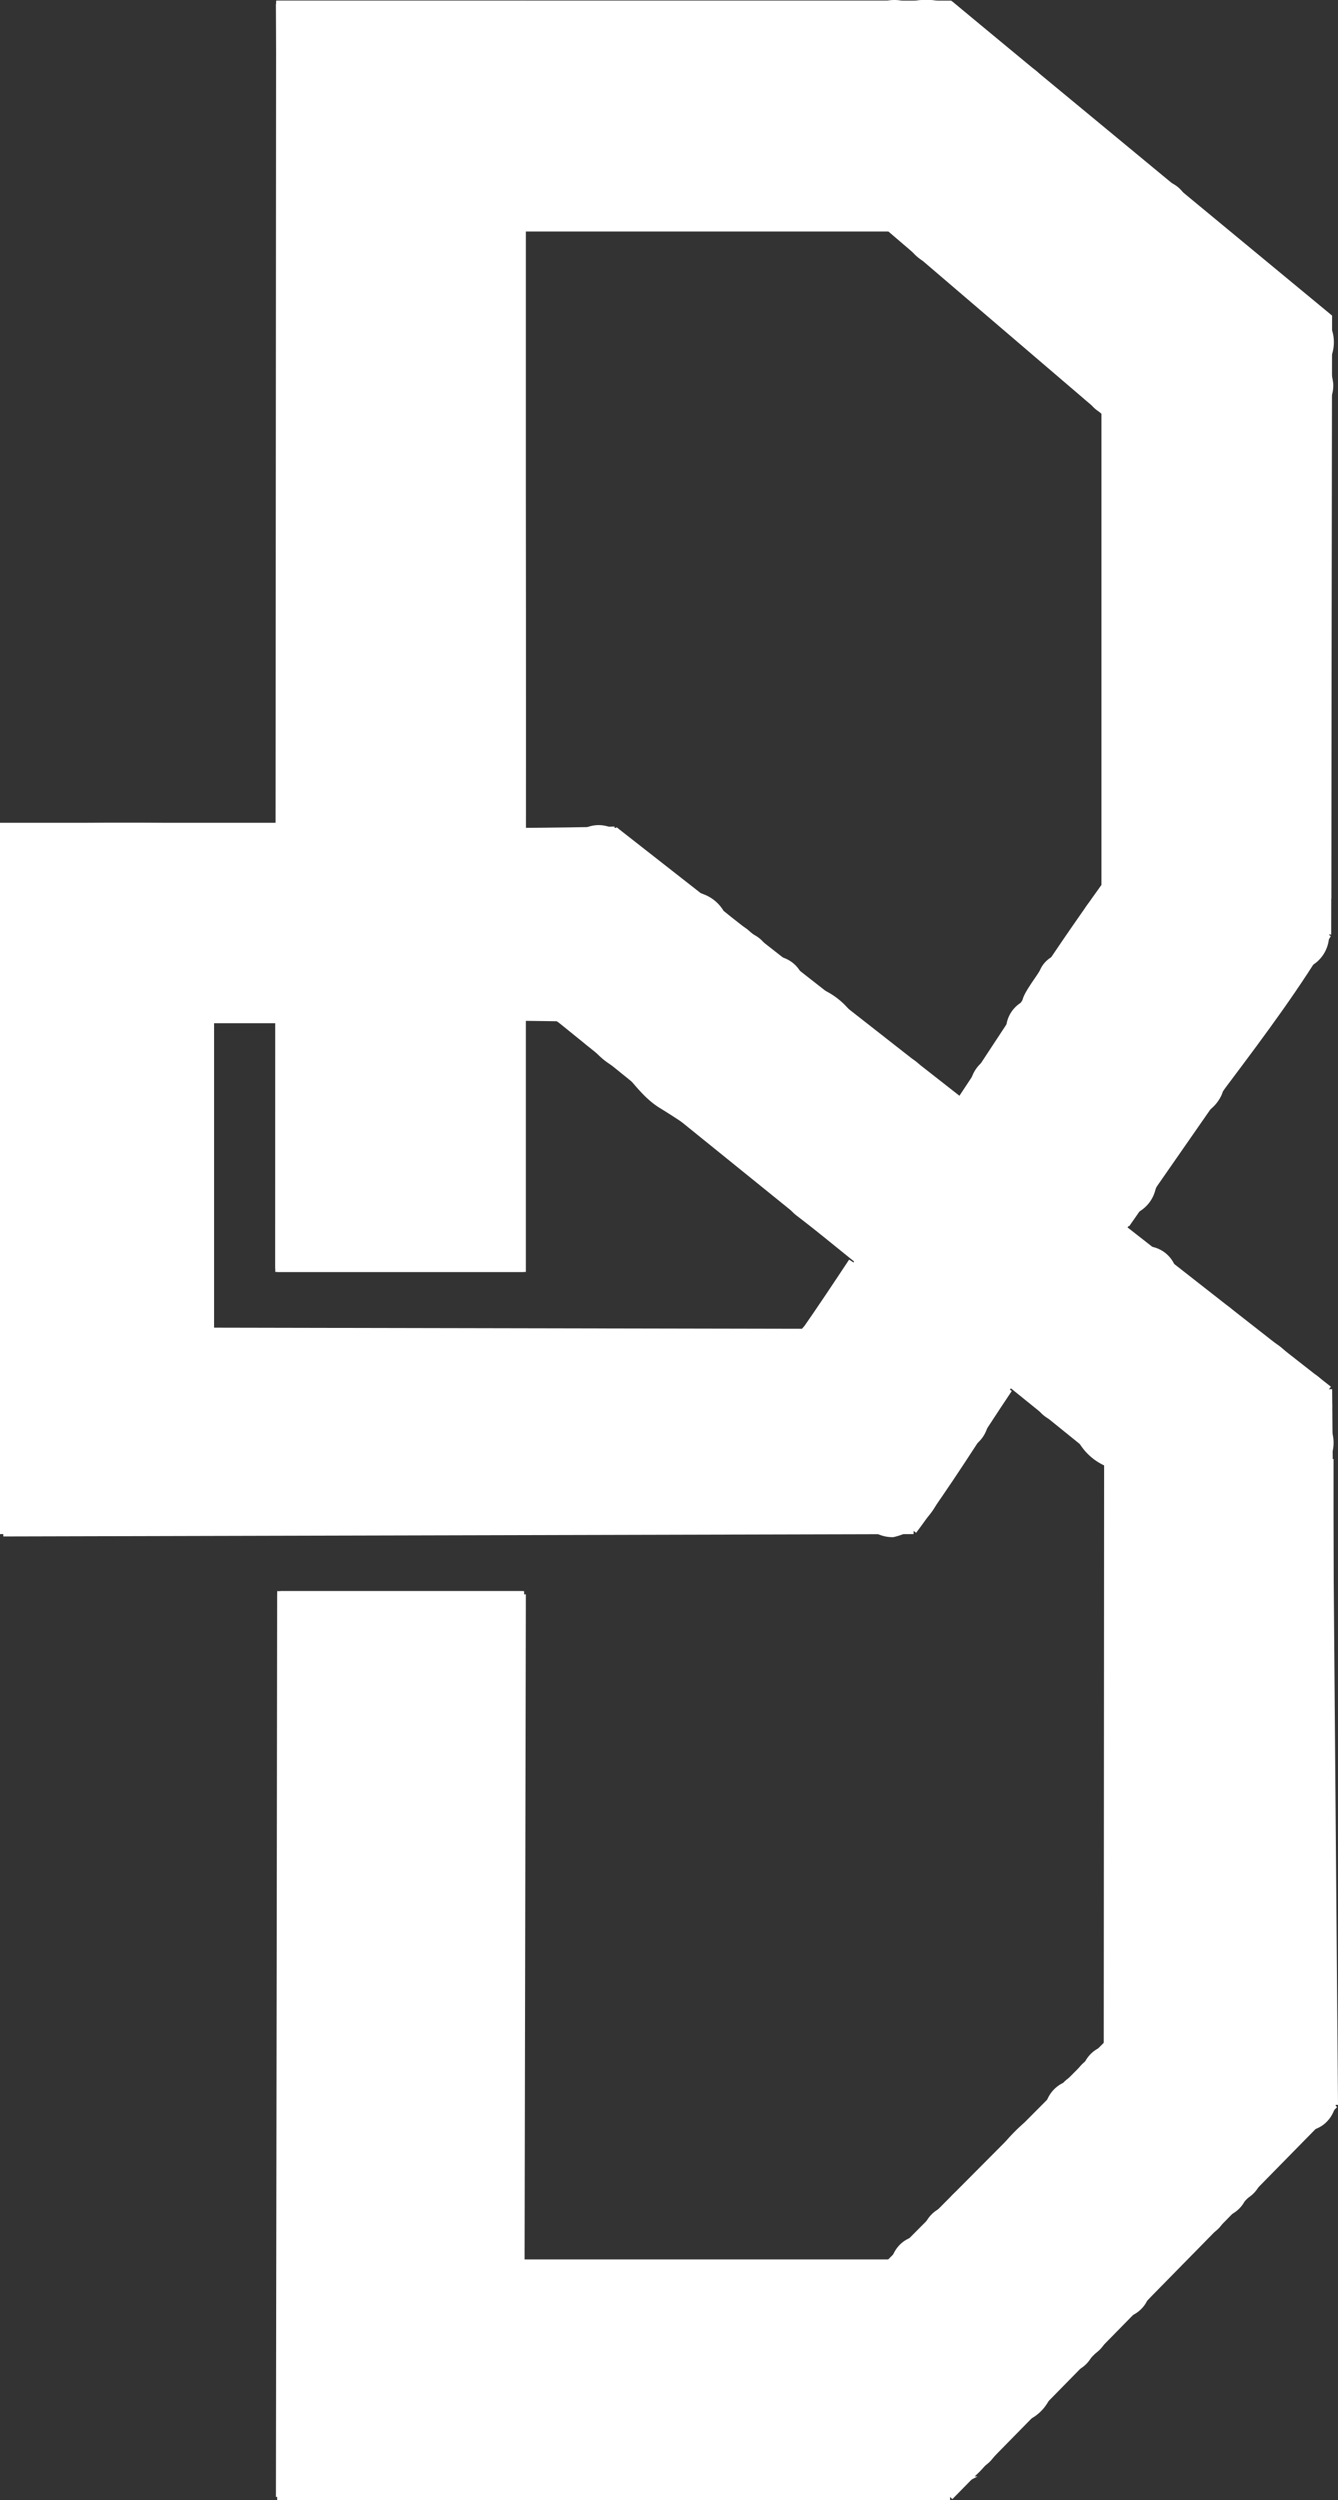
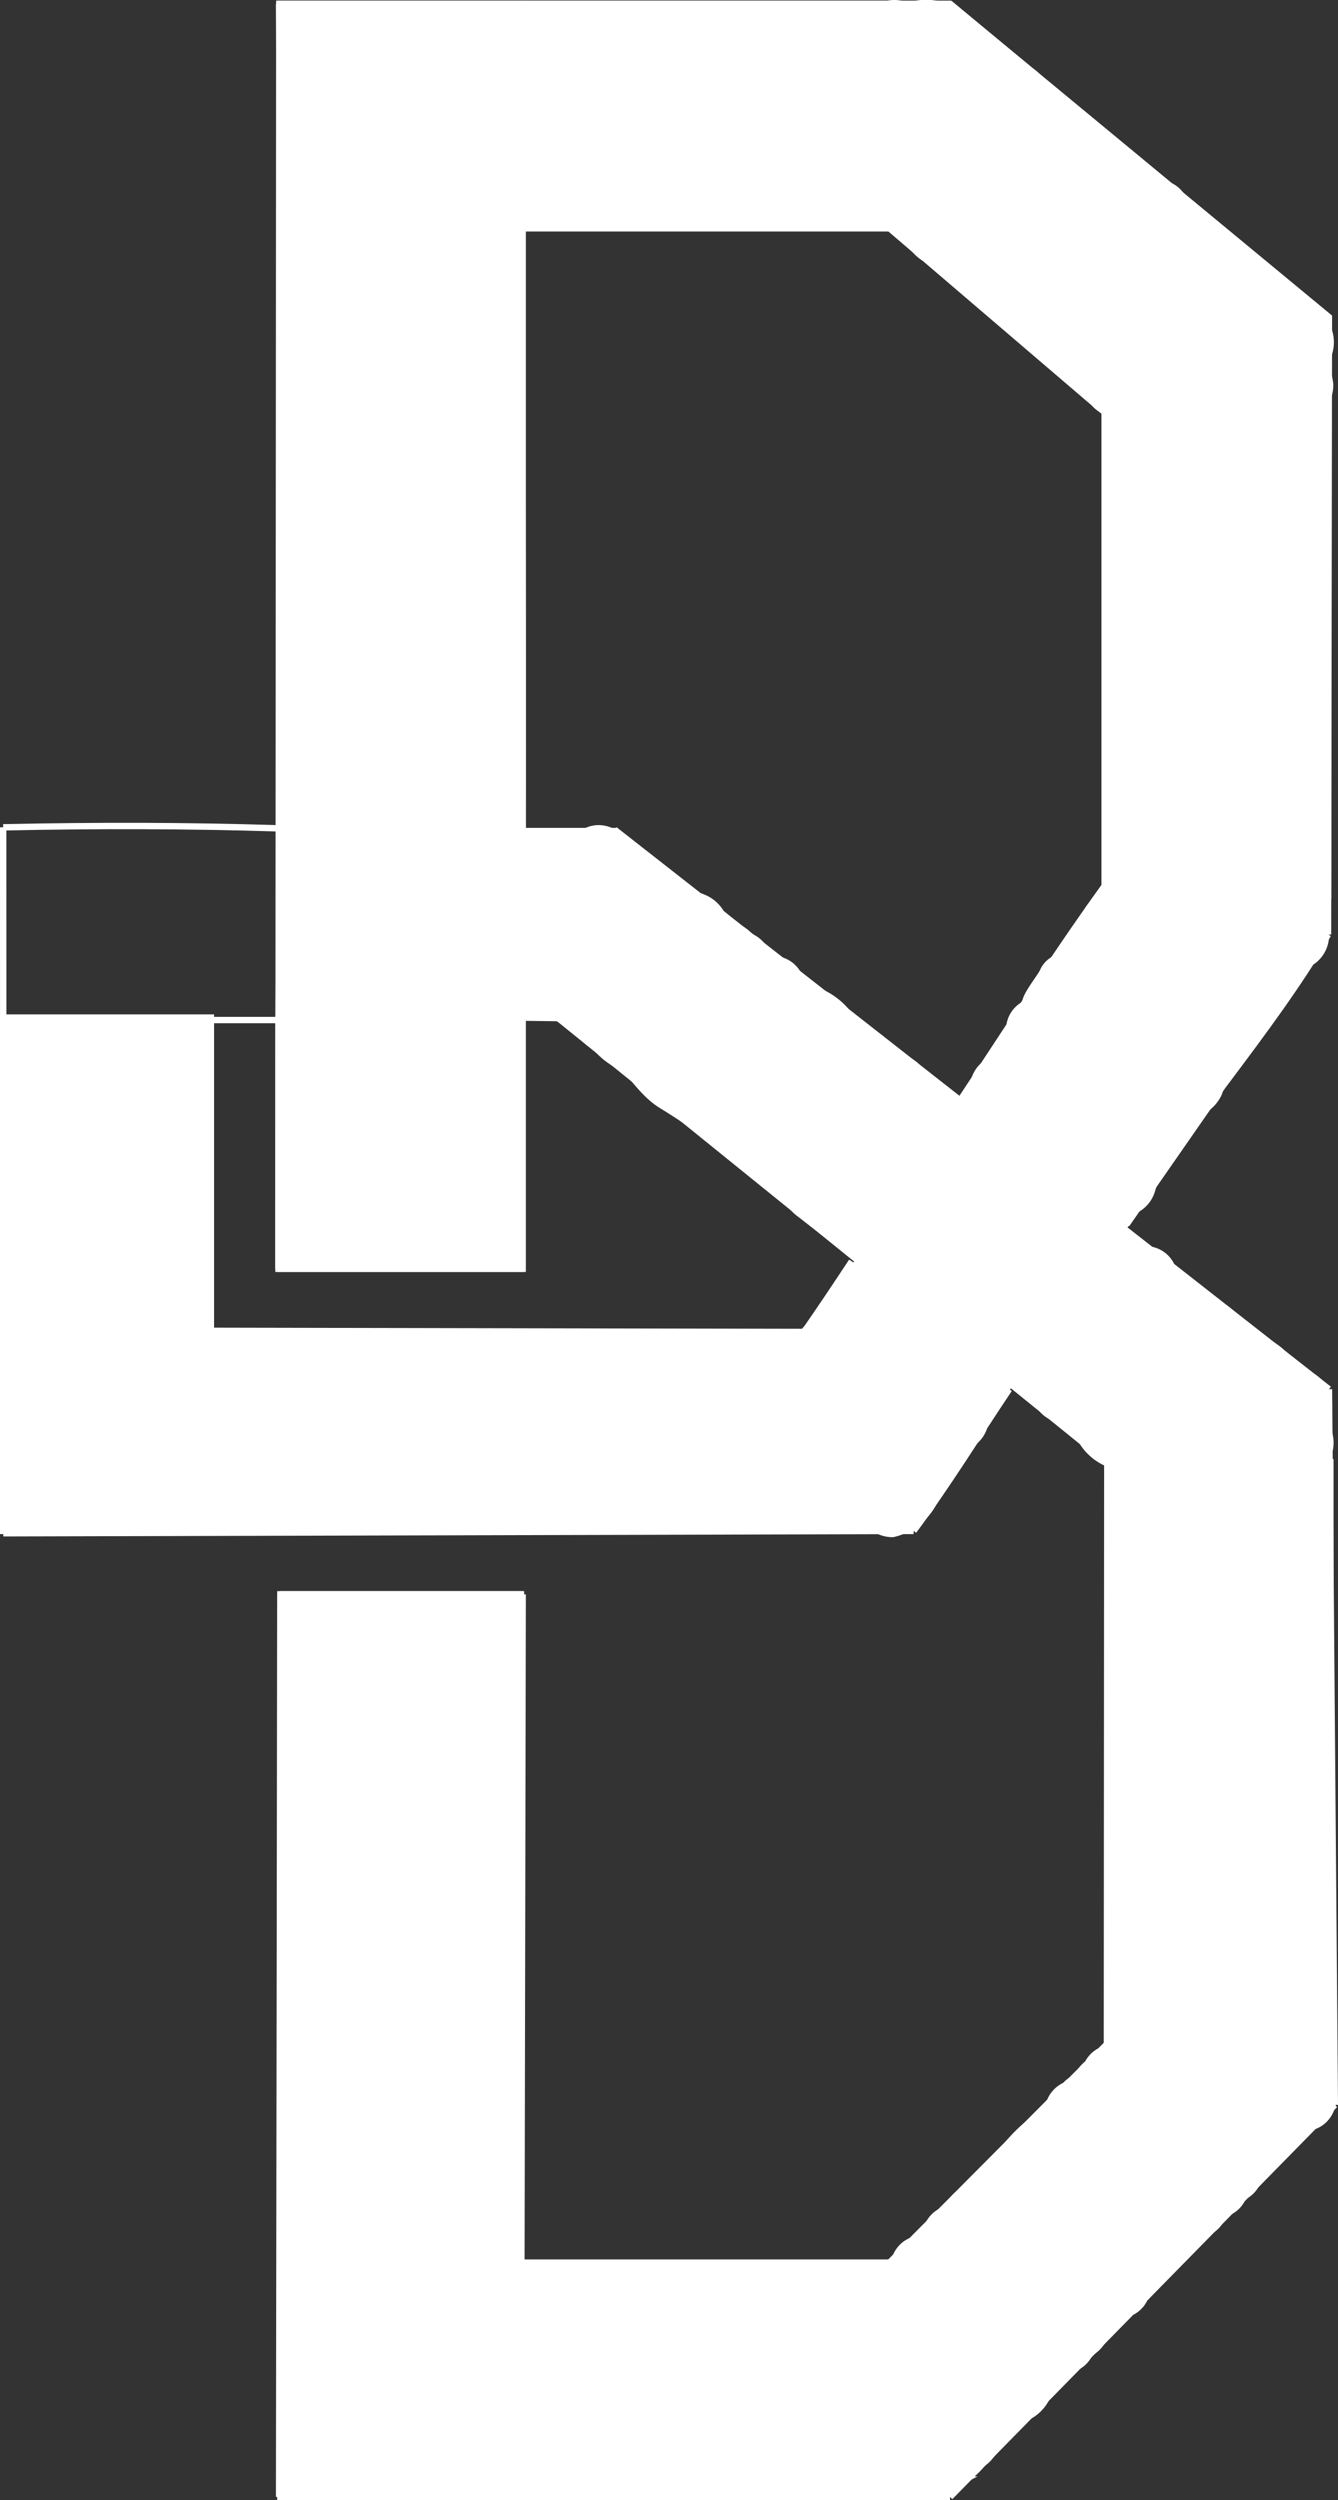
<svg xmlns="http://www.w3.org/2000/svg" id="Layer_1" data-name="Layer 1" viewBox="0 0 210.02 392.25">
  <rect x="0" y="0" width="210.02" height="392.25" fill="#333333" stroke="none" />
  <defs>
    <style>.cls-1,.cls-3{fill:#fff;}.cls-1,.cls-2,.cls-4{stroke:#fff;stroke-miterlimit:10;}.cls-2{fill:#ed1c24;}.cls-4{fill:none;}</style>
  </defs>
-   <path class="cls-1" d="M198.59,318.54l0,39c.32-12.94.4-26.16.27-39Z" transform="translate(-154.88 -158.5)" />
+   <path class="cls-1" d="M198.59,318.54l0,39c.32-12.94.4-26.16.27-39" transform="translate(-154.88 -158.5)" />
  <line class="cls-1" x1="208.6" y1="50.25" x2="149.13" y2="0.6" />
  <line class="cls-1" x1="173.39" y1="64.68" x2="173.39" y2="139" />
  <line class="cls-1" x1="33.1" y1="208.8" x2="126.22" y2="208.99" />
  <line class="cls-1" x1="33.1" y1="160.04" x2="33.1" y2="208.79" />
  <path class="cls-1" d="M198.26,318.54H188" transform="translate(-154.88 -158.5)" />
  <path class="cls-1" d="M242.5,318.23l-6.14-.08" transform="translate(-154.88 -158.5)" />
  <line class="cls-1" x1="173.75" y1="320.71" x2="173.81" y2="229.41" />
  <line class="cls-1" x1="139.62" y1="355" x2="173.75" y2="320.71" />
  <line class="cls-1" x1="81.84" y1="355" x2="139.62" y2="355" />
  <line class="cls-1" x1="82.04" y1="250.14" x2="81.84" y2="355" />
  <line class="cls-1" x1="44.01" y1="250.14" x2="82.04" y2="250.14" />
  <line class="cls-1" x1="43.81" y1="391.75" x2="44.01" y2="250.14" />
  <line class="cls-2" x1="149.13" y1="391.75" x2="43.81" y2="391.75" />
  <line class="cls-1" x1="209.52" y1="330.24" x2="149.13" y2="391.75" />
  <line class="cls-1" x1="143.4" y1="240.19" x2="0.52" y2="240.56" />
  <line class="cls-1" x1="0.52" y1="240.56" x2="0.5" y2="129.8" />
  <path class="cls-1" d="M198.83,288.47C184,288,170,288,155.38,288.3" transform="translate(-154.88 -158.5)" />
-   <path class="cls-1" d="M251.35,288.68q-7.44.17-14.89.21" transform="translate(-154.88 -158.5)" />
  <path class="cls-3" d="M236.72,194.31c.28,54,.28,108.52-.07,163.25Z" transform="translate(-154.88 -158.5)" />
  <path class="cls-3" d="M198.69,159.1q.47,79.67-.08,159.44l.08-155.07Z" transform="translate(-154.88 -158.5)" />
  <path class="cls-4" d="M198.69,159.1q.47,79.67-.08,159.44" transform="translate(-154.88 -158.5)" />
  <path class="cls-4" d="M236.72,194.31c.28,54,.28,108.52-.07,163.25" transform="translate(-154.88 -158.5)" />
  <path class="cls-4" d="M294.5,194.31H236.72l-.13,163.25h-38s.1-164.95.13-194.09V159.1H304l59.47,49.15-.14,96.87" transform="translate(-154.88 -158.5)" />
  <path class="cls-1" d="M294.5,194.31l34.24,29.28Z" transform="translate(-154.88 -158.5)" />
  <path class="cls-1" d="M288.58,356.4c-2.46,3.72-4.93,7.43-7.48,11.09" transform="translate(-154.88 -158.5)" />
  <path class="cls-1" d="M328.27,297.5C320,309,313,320,305.47,331.34Z" transform="translate(-154.88 -158.5)" />
  <path class="cls-1" d="M331.71,350.61C341,335,354,321,363.34,305.12Z" transform="translate(-154.88 -158.5)" />
  <path class="cls-1" d="M298.28,398.69c5.35-7.17,10-14.79,15-22.23" transform="translate(-154.88 -158.5)" />
  <line class="cls-1" x1="87.62" y1="159.73" x2="173.81" y2="229.41" />
  <line class="cls-1" x1="96.47" y1="130.18" x2="208.6" y2="217.96" />
  <line class="cls-1" x1="208.6" y1="217.96" x2="209.52" y2="330.24" />
  <path class="cls-1" d="M213,162" transform="translate(-154.88 -158.5)" />
  <rect class="cls-3" x="44.03" y="0.6" width="38.01" height="198.46" />
  <rect class="cls-4" x="44.03" y="0.6" width="38.01" height="198.46" />
  <rect class="cls-1" x="82.04" y="0.6" width="58.58" height="35.21" />
  <rect class="cls-1" x="173.78" y="64.68" width="34.68" height="75.82" />
-   <rect class="cls-1" x="0.5" y="129.59" width="42.88" height="30.06" />
  <rect class="cls-1" x="0.5" y="159.65" width="32.6" height="80.54" />
  <rect class="cls-1" x="33.1" y="208.99" width="93.04" height="31.19" />
  <path class="cls-1" d="M354.12,297a5.28,5.28,0,0,0-6.51.2c-2.12-2.17-6.5-1.17-7.77,1.5a5,5,0,0,0-4.32.66,4.86,4.86,0,0,0-8.4.22,6.18,6.18,0,0,0-.61.52A6.75,6.75,0,0,0,325,302.6c0,.12-.05.24-.08.37s-.26.32-.34.4a8.83,8.83,0,0,0-1.3,1.81,9.1,9.1,0,0,0-.37.85,4.8,4.8,0,0,0-2.14,2.78,3.89,3.89,0,0,0-2.18,2.08c-.4.91-3.2,4.31-2.68,5.07a4.47,4.47,0,0,0-2.61,3.9,4.22,4.22,0,0,0-.71.88c-.93,1.55-1.9,3.06-2.89,4.56-3,2-2.85,7.2.51,8.79a4.87,4.87,0,0,0,.64.55,4.43,4.43,0,0,0,1.28,1.06,3.37,3.37,0,0,0,.61.51,5.9,5.9,0,0,0,.48.58l1,.78.25.14a5.43,5.43,0,0,0,1.7.93,5,5,0,0,0,.56.38,52.45,52.45,0,0,1,10.63,8.37,5,5,0,0,0,8.36-2.21c1-3.52,3.91-5.37,5-8.62l1.85-2.08a5.66,5.66,0,0,0,1.07-1.7,5.89,5.89,0,0,0,2.51-2.64,5,5,0,0,0,.4-1.71,4.78,4.78,0,0,0,1-1.16q1.43-2.25,2.88-4.49a5.26,5.26,0,0,0,2.84-3.12c0-.1.06-.19.1-.29s.24-.22.4-.39a25.45,25.45,0,0,0,1.61-2c1-1.38,1.74-2.95,2.58-4.41.48-.84,1-1.69,1.5-2.54a5,5,0,0,0,3.54-4.78,14.12,14.12,0,0,1,.07-3.73C363.89,296,356.57,293.22,354.12,297Z" transform="translate(-154.88 -158.5)" />
  <line class="cls-1" x1="151.56" y1="172.44" x2="177.14" y2="192.36" />
  <rect class="cls-1" x="306.26" y="330.09" width="3.81" height="2.02" transform="translate(85.46 -274.61) rotate(34.32)" />
  <rect class="cls-1" x="175.12" y="188.38" width="2.19" height="2.56" />
  <path class="cls-1" d="M363.2,214.67a5.83,5.83,0,0,0,.43-3.66,6.27,6.27,0,0,0-.54-1.51,4.51,4.51,0,0,0-2.81-3,4.4,4.4,0,0,0-2.33-2,28.89,28.89,0,0,0-7.48-6,26.43,26.43,0,0,0-5.82-5.42,4.76,4.76,0,0,0-1.2-.59,4.43,4.43,0,0,0-2.67-2.42,4.46,4.46,0,0,0-3.29-2.76,4.51,4.51,0,0,0-1.2-.61,4.38,4.38,0,0,0-2.47-2.1,4.41,4.41,0,0,0-2.44-2.11,4.3,4.3,0,0,0-2.3-1.69,4.44,4.44,0,0,0-3-2.78,4.43,4.43,0,0,0-2.83-2.27,4.33,4.33,0,0,0-2.55-2.07,4.34,4.34,0,0,0-2.19-1.89,4.47,4.47,0,0,0-3.58-2.78,4.49,4.49,0,0,0-3.16-2.79,4.42,4.42,0,0,0-2.15-1.81,4.37,4.37,0,0,0-1.94-1.68,4.37,4.37,0,0,0-2.67-2.19,4.45,4.45,0,0,0-2.62-1.29A5.58,5.58,0,0,0,301,159a6.13,6.13,0,0,0-.62,0c-.21,0-.41,0-.63,0a5,5,0,0,0-2,.39h-.5a5,5,0,0,0-2-.39c-6.42,0-6.44,10,0,10l-.16.24a4.56,4.56,0,0,0-3.61,3.47,7.36,7.36,0,0,0,3.35,7.76c-.41.47-.82,1-1.21,1.48-1.58,2.07-.65,4.5,1,6.06a5.58,5.58,0,0,0,.49,3.15,4.45,4.45,0,0,0,1.33,4.55l2.05,2a5.31,5.31,0,0,0,.79.78,5.68,5.68,0,0,0,1.75,1l9.37,8c1,.87,2.12,1.73,3.24,2.6a5.16,5.16,0,0,0,.89,1,36.8,36.8,0,0,0,3.35,2.57,4.47,4.47,0,0,0,1.79,1.94,4.29,4.29,0,0,0,1.13.78c.31.35.63.71.92,1.09a4,4,0,0,0,2,1.25c.42.54.86,1.07,1.32,1.58a4.4,4.4,0,0,0,1.32,1.08c1.16,1.94,3.95,2.43,6.21,1.49a5.27,5.27,0,0,0,7.8,1l.32-.27a3.14,3.14,0,0,0,.23.63,6,6,0,0,0,4.23,3.09c2.38.36,4.79-.67,6.89-2.1a8.6,8.6,0,0,0,4.9,1.22c3,1,6.29-2,6.23-5.34a4.84,4.84,0,0,0,.48-2.4,13.54,13.54,0,0,0-.59-2.59A5.74,5.74,0,0,0,363.2,214.67Z" transform="translate(-154.88 -158.5)" />
  <path class="cls-1" d="M306,373.12a5.31,5.31,0,0,0-1.23.15,6.8,6.8,0,0,0-1.26-2.52c-2-2.59-5.71-6.77-9.4-7.57a4.74,4.74,0,0,0-4.47-2.86,6.77,6.77,0,0,0-5.08,2.4,6.44,6.44,0,0,0-1.12,1.83,5.26,5.26,0,0,0-1.52,2,5,5,0,0,0-1.91,3.86,19.38,19.38,0,0,1-1.06,5.22,4.28,4.28,0,0,0,1.13,4.72c-.06.51-.13,1-.21,1.55a19.55,19.55,0,0,0-.44,4.76,9.26,9.26,0,0,0,.51,2c-4.42,1.78-3.78,9.64,1.94,9.64l.35,0a4.42,4.42,0,0,0,1.81.32l2-.06a5.81,5.81,0,0,0,1.5-.25h.18a5.66,5.66,0,0,0,1.2.13,5.06,5.06,0,0,0,1.2-.14,5.13,5.13,0,0,0,1.67.26,5.68,5.68,0,0,0,.59,0l.18,0a5,5,0,0,0,2.48.61,9.64,9.64,0,0,0,6.35-4.81,175.57,175.57,0,0,1,2.24-3.66,292.93,292.93,0,0,1,3.68-5.67,4.76,4.76,0,0,0,2.2-3.26C312.08,379,310.93,373.12,306,373.12Z" transform="translate(-154.88 -158.5)" />
  <rect class="cls-1" x="283.64" y="365.77" width="30.65" height="6.81" transform="translate(143.69 -264.37) rotate(38.95)" />
  <rect class="cls-1" x="44.01" y="250.14" width="37.76" height="141.61" />
  <rect class="cls-1" x="173.81" y="229.41" width="35.01" height="100.83" />
  <rect class="cls-1" x="81.48" y="355" width="67.65" height="36" />
  <rect class="cls-1" x="82.74" y="130.39" width="13.72" height="28.48" />
  <path class="cls-1" d="M363.05,382.23a5.77,5.77,0,0,0,0-1.1,5.29,5.29,0,0,0-1.89-6.49,16.32,16.32,0,0,1-3.75-2.59c.76.2.37.17-.29-.42s-1.1-1.09-1.76-1.58a11.74,11.74,0,0,0-2.44-1.36,7,7,0,0,0-2.13-1.87,5.81,5.81,0,0,0-1-.47,4.19,4.19,0,0,0-.52-.44,9.76,9.76,0,0,0-1.28-1.54,4.52,4.52,0,0,0-2.06-1.17,8.18,8.18,0,0,0-.9-1.05,12.23,12.23,0,0,0-2.82-1.72l-.29-.33-1.26-1.3a4.86,4.86,0,0,0-1.68-1.15,4.47,4.47,0,0,0-3.87-3.12,4.38,4.38,0,0,0-2.32-1.68,26.83,26.83,0,0,0-5.6-4.15,41.39,41.39,0,0,0-6.8-5.41,18.29,18.29,0,0,0-1.51-1.54c-1.31-1.17-3.39-2.07-4.35-3.57a4.94,4.94,0,0,0-3.39-2.3,4.29,4.29,0,0,0-1.89-1.41l-.29-.32a5.82,5.82,0,0,0-1-.82,31.6,31.6,0,0,1-4.66-3.61,4.49,4.49,0,0,0-2-1.25,4.91,4.91,0,0,0-1.52-1.42l-.19-.14,0-.06a5.06,5.06,0,0,0-1.8-1.79l-.25-.13a3.65,3.65,0,0,0-.8-.38,4.29,4.29,0,0,0-2.1-1.34l-.2-.16a4.93,4.93,0,0,0-.88-1.21l-.13-.13a3.78,3.78,0,0,0-1.61-1,3.49,3.49,0,0,0-.44-.2,4.44,4.44,0,0,0-1-.93,4.35,4.35,0,0,0-1.77-1.23,11.31,11.31,0,0,0-4.88-4.18c-.57-.23-1-.43-1.46-.62a4.41,4.41,0,0,0-2-2A4.47,4.47,0,0,0,276.5,309a4.29,4.29,0,0,0-1.5-1.33,4.41,4.41,0,0,0-2.4-2.24,4.36,4.36,0,0,0-2.11-1.46,18.59,18.59,0,0,0-2.4-2.2,5.69,5.69,0,0,0-3.18-2.58l-.21-.07a4.86,4.86,0,0,0-1-.16,15.37,15.37,0,0,0-1.54-1.49c-1.05-.82-2.14-1.48-3.12-2.3a6.91,6.91,0,0,0-1.3-1.29,6.28,6.28,0,0,0-2-1.06,11.77,11.77,0,0,0-1.07-.93,13.5,13.5,0,0,0-3.33-2.73c-4-2.33-8.16,1.5-7.34,5.64.68,3.46,3.87,4.13,5.7,6.48a8.39,8.39,0,0,0,1.4,4.86,5.23,5.23,0,0,0-.07.68,4.88,4.88,0,0,0-1.16,2.33c-.09.42-.16,1-.25,1.52l-1.15-.46c-.24-.13-.47-.27-.7-.41l0,.12a10.23,10.23,0,0,0-2.49-.8c-5.13-.3-6.56,6.86-2.52,9.32a21.65,21.65,0,0,0,2.88,1.6,3.28,3.28,0,0,0,.55.68,4.38,4.38,0,0,0,2.12,2,10.81,10.81,0,0,0,4.51,3.32c1.9,2.06,3.46,4.38,5.9,5.88,1.64,1,3.15,2,4.76,3.06a6.59,6.59,0,0,0,.8.33,4.4,4.4,0,0,0,2.83,2.27c.29.24.58.48.88.7l2.7,2.14c.77.61,1.56,1.35,2.4,2a4.54,4.54,0,0,0,.58.58c1.59,1.31,3.21,2.55,4.87,3.74a5.62,5.62,0,0,0,1.58,2c2.87,2.21,5.73,4.43,8.6,6.63a11.08,11.08,0,0,0,1.45.89,4.32,4.32,0,0,0,1.5,1.11,4.83,4.83,0,0,0,1.09.85,5.56,5.56,0,0,0,1.45,1.25c.11.12.21.24.33.35a25.64,25.64,0,0,0,3.69,3,4.47,4.47,0,0,0,2.87,2.6,4.53,4.53,0,0,0,1.1.55,4.28,4.28,0,0,0,1.19,1.09,4.45,4.45,0,0,0,1.09,1,5.49,5.49,0,0,0,.61.76l.25.25a3.78,3.78,0,0,0,1.61,1l.17.08a39.44,39.44,0,0,1,4.69,3.62,4.4,4.4,0,0,0,2.37,1.75,4.48,4.48,0,0,0,1.76,1.51,4.38,4.38,0,0,0,1.85,1.54,4.46,4.46,0,0,0,2.48,2.34.27.27,0,0,0,.07.08,19.56,19.56,0,0,0,3.81,2.57,8.59,8.59,0,0,0,6,5c2.77.65,8-1.93,9.38.55a5.12,5.12,0,0,0,7.9.8c2,1.18,4.73,1.13,6.16-.72a4.22,4.22,0,0,0,.8-.88,4.86,4.86,0,0,0,8.35-.3A5.61,5.61,0,0,0,363.05,382.23Z" transform="translate(-154.88 -158.5)" />
  <path class="cls-1" d="M359.38,482.38a5,5,0,0,0-2.38.56,9.35,9.35,0,0,1-4.56,3.52,4.81,4.81,0,0,0-2.05-.4,5.12,5.12,0,0,0-2.27,0l-.22.08a5.27,5.27,0,0,0-3.68-.4,4.12,4.12,0,0,0-.71.19,4.44,4.44,0,0,0-1.92-.1,4.57,4.57,0,0,0-3-.09,8.67,8.67,0,0,0-1.67.92,5.85,5.85,0,0,0-2.42-.61c.65-2.84-.89-6.27-4.66-6.27a4.53,4.53,0,0,0-4.24,2.49,4.68,4.68,0,0,0-1.27,1.43,4.28,4.28,0,0,0-1,1,4.5,4.5,0,0,0-1.27,1,4.61,4.61,0,0,0-2.58,3.15,10.36,10.36,0,0,0-1.12,1.33,4.53,4.53,0,0,0-1.26,1.12,5.07,5.07,0,0,0-1.47.93,26,26,0,0,0-4.21,4.81,4.88,4.88,0,0,0-2.18,2c-1.1,1-2,2.77-3.17,3.27a3.84,3.84,0,0,0-2.28,2.66,1.4,1.4,0,0,0-.16.1,4.49,4.49,0,0,0-3.26,3c-.21.16-.42.3-.62.48a4.16,4.16,0,0,0-.93,1.26c-5.2,1-5,9.37.53,9.87l.16,0c.77,3.47,1.49,7.4.93,11-.49,3.1-1.79,5.78-1.37,9a8,8,0,0,0,.17.85c-3.63,2.29-2.76,9.29,2.64,9.29a4.54,4.54,0,0,0,4-2.09l.37-.19a10.22,10.22,0,0,0,2.87-2.56,4.34,4.34,0,0,0,1.12-1c1.08-1.32,2.24-2.62,3.31-4a4.45,4.45,0,0,0,2.21-2.13,6,6,0,0,0,1.28-.66,6.52,6.52,0,0,0,2.44-3.24l.17-.31a5,5,0,0,0,1.48-1.32,4.54,4.54,0,0,0,1.94-2.13,4.44,4.44,0,0,0,2.9-2.54,4.56,4.56,0,0,0,2.13-2.23,4.5,4.5,0,0,0,1.11-1.27,4.55,4.55,0,0,0,2.26-2.53,4.46,4.46,0,0,0,3.08-2.48,41.69,41.69,0,0,0,2.88-3.51,82.35,82.35,0,0,1,5.74-5.86,4.28,4.28,0,0,0,1.77-1.31,4.53,4.53,0,0,0,1.85-2.21,4.26,4.26,0,0,0,.74-.59,4.46,4.46,0,0,0,2.49-2.48,4.61,4.61,0,0,0,2.49-3.07,4.56,4.56,0,0,0,2.45-2.58,161.29,161.29,0,0,0,5.77-5.32C365.77,490.89,365.33,482.38,359.38,482.38Z" transform="translate(-154.88 -158.5)" />
</svg>